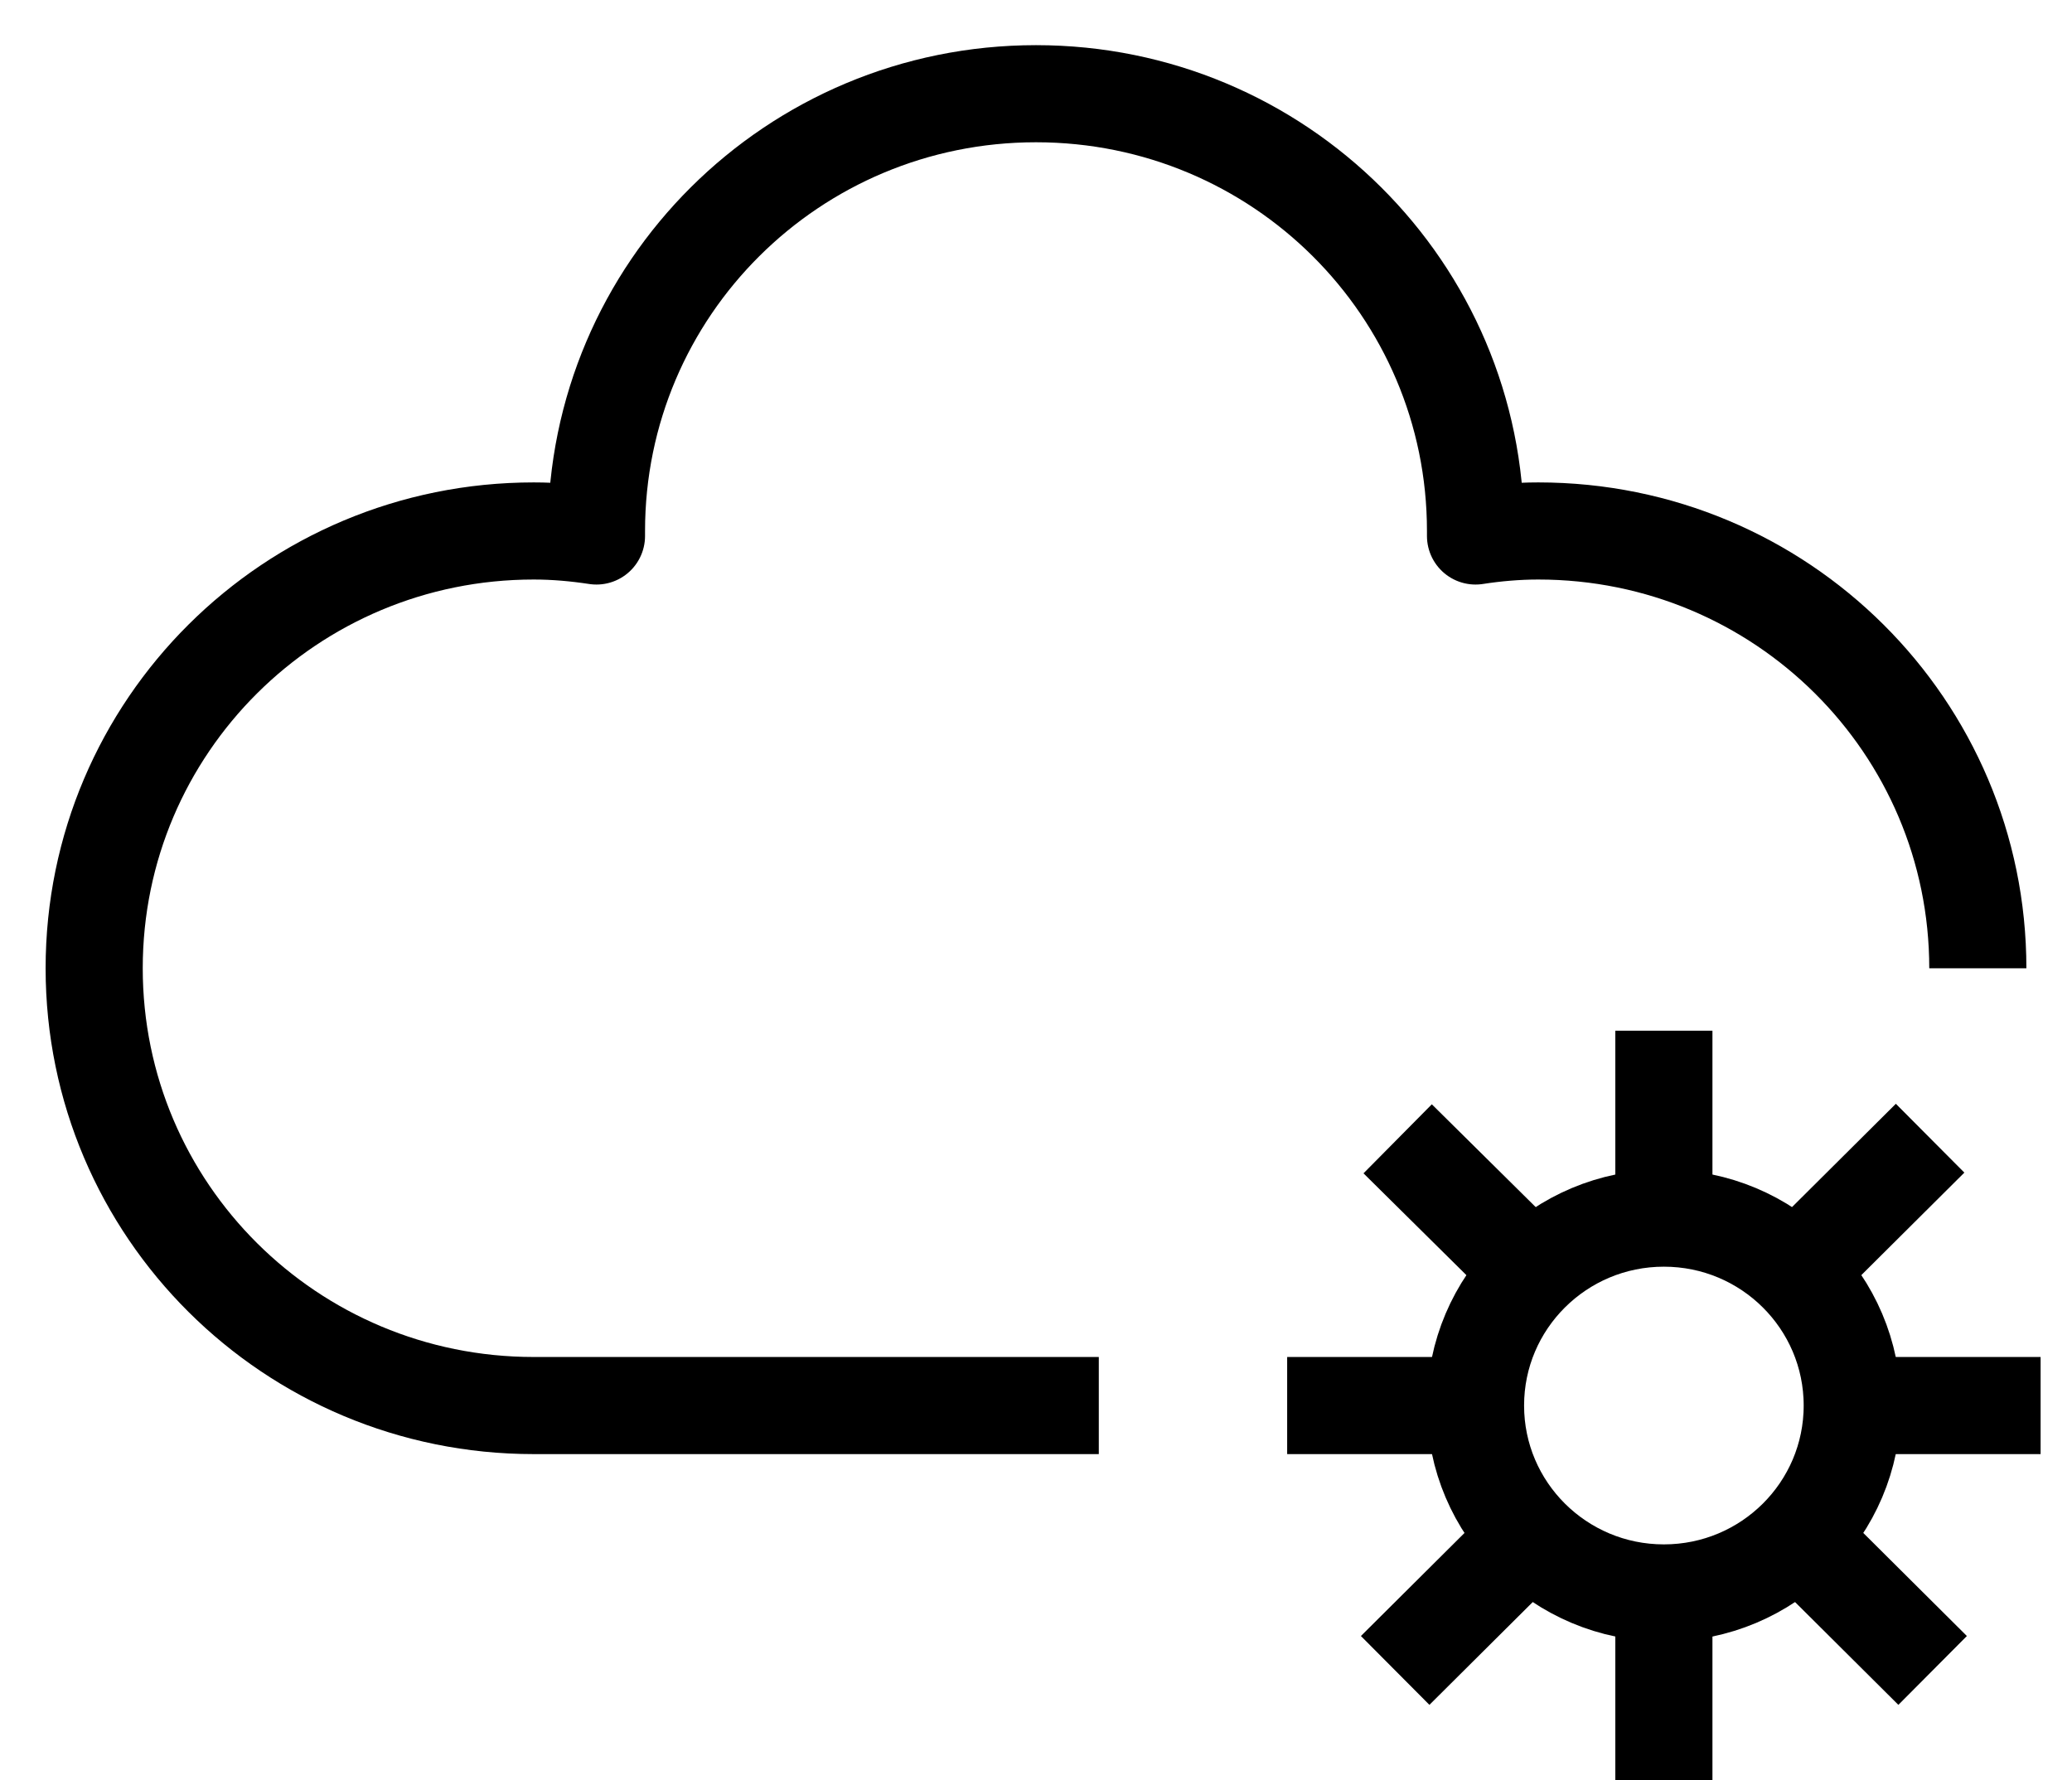
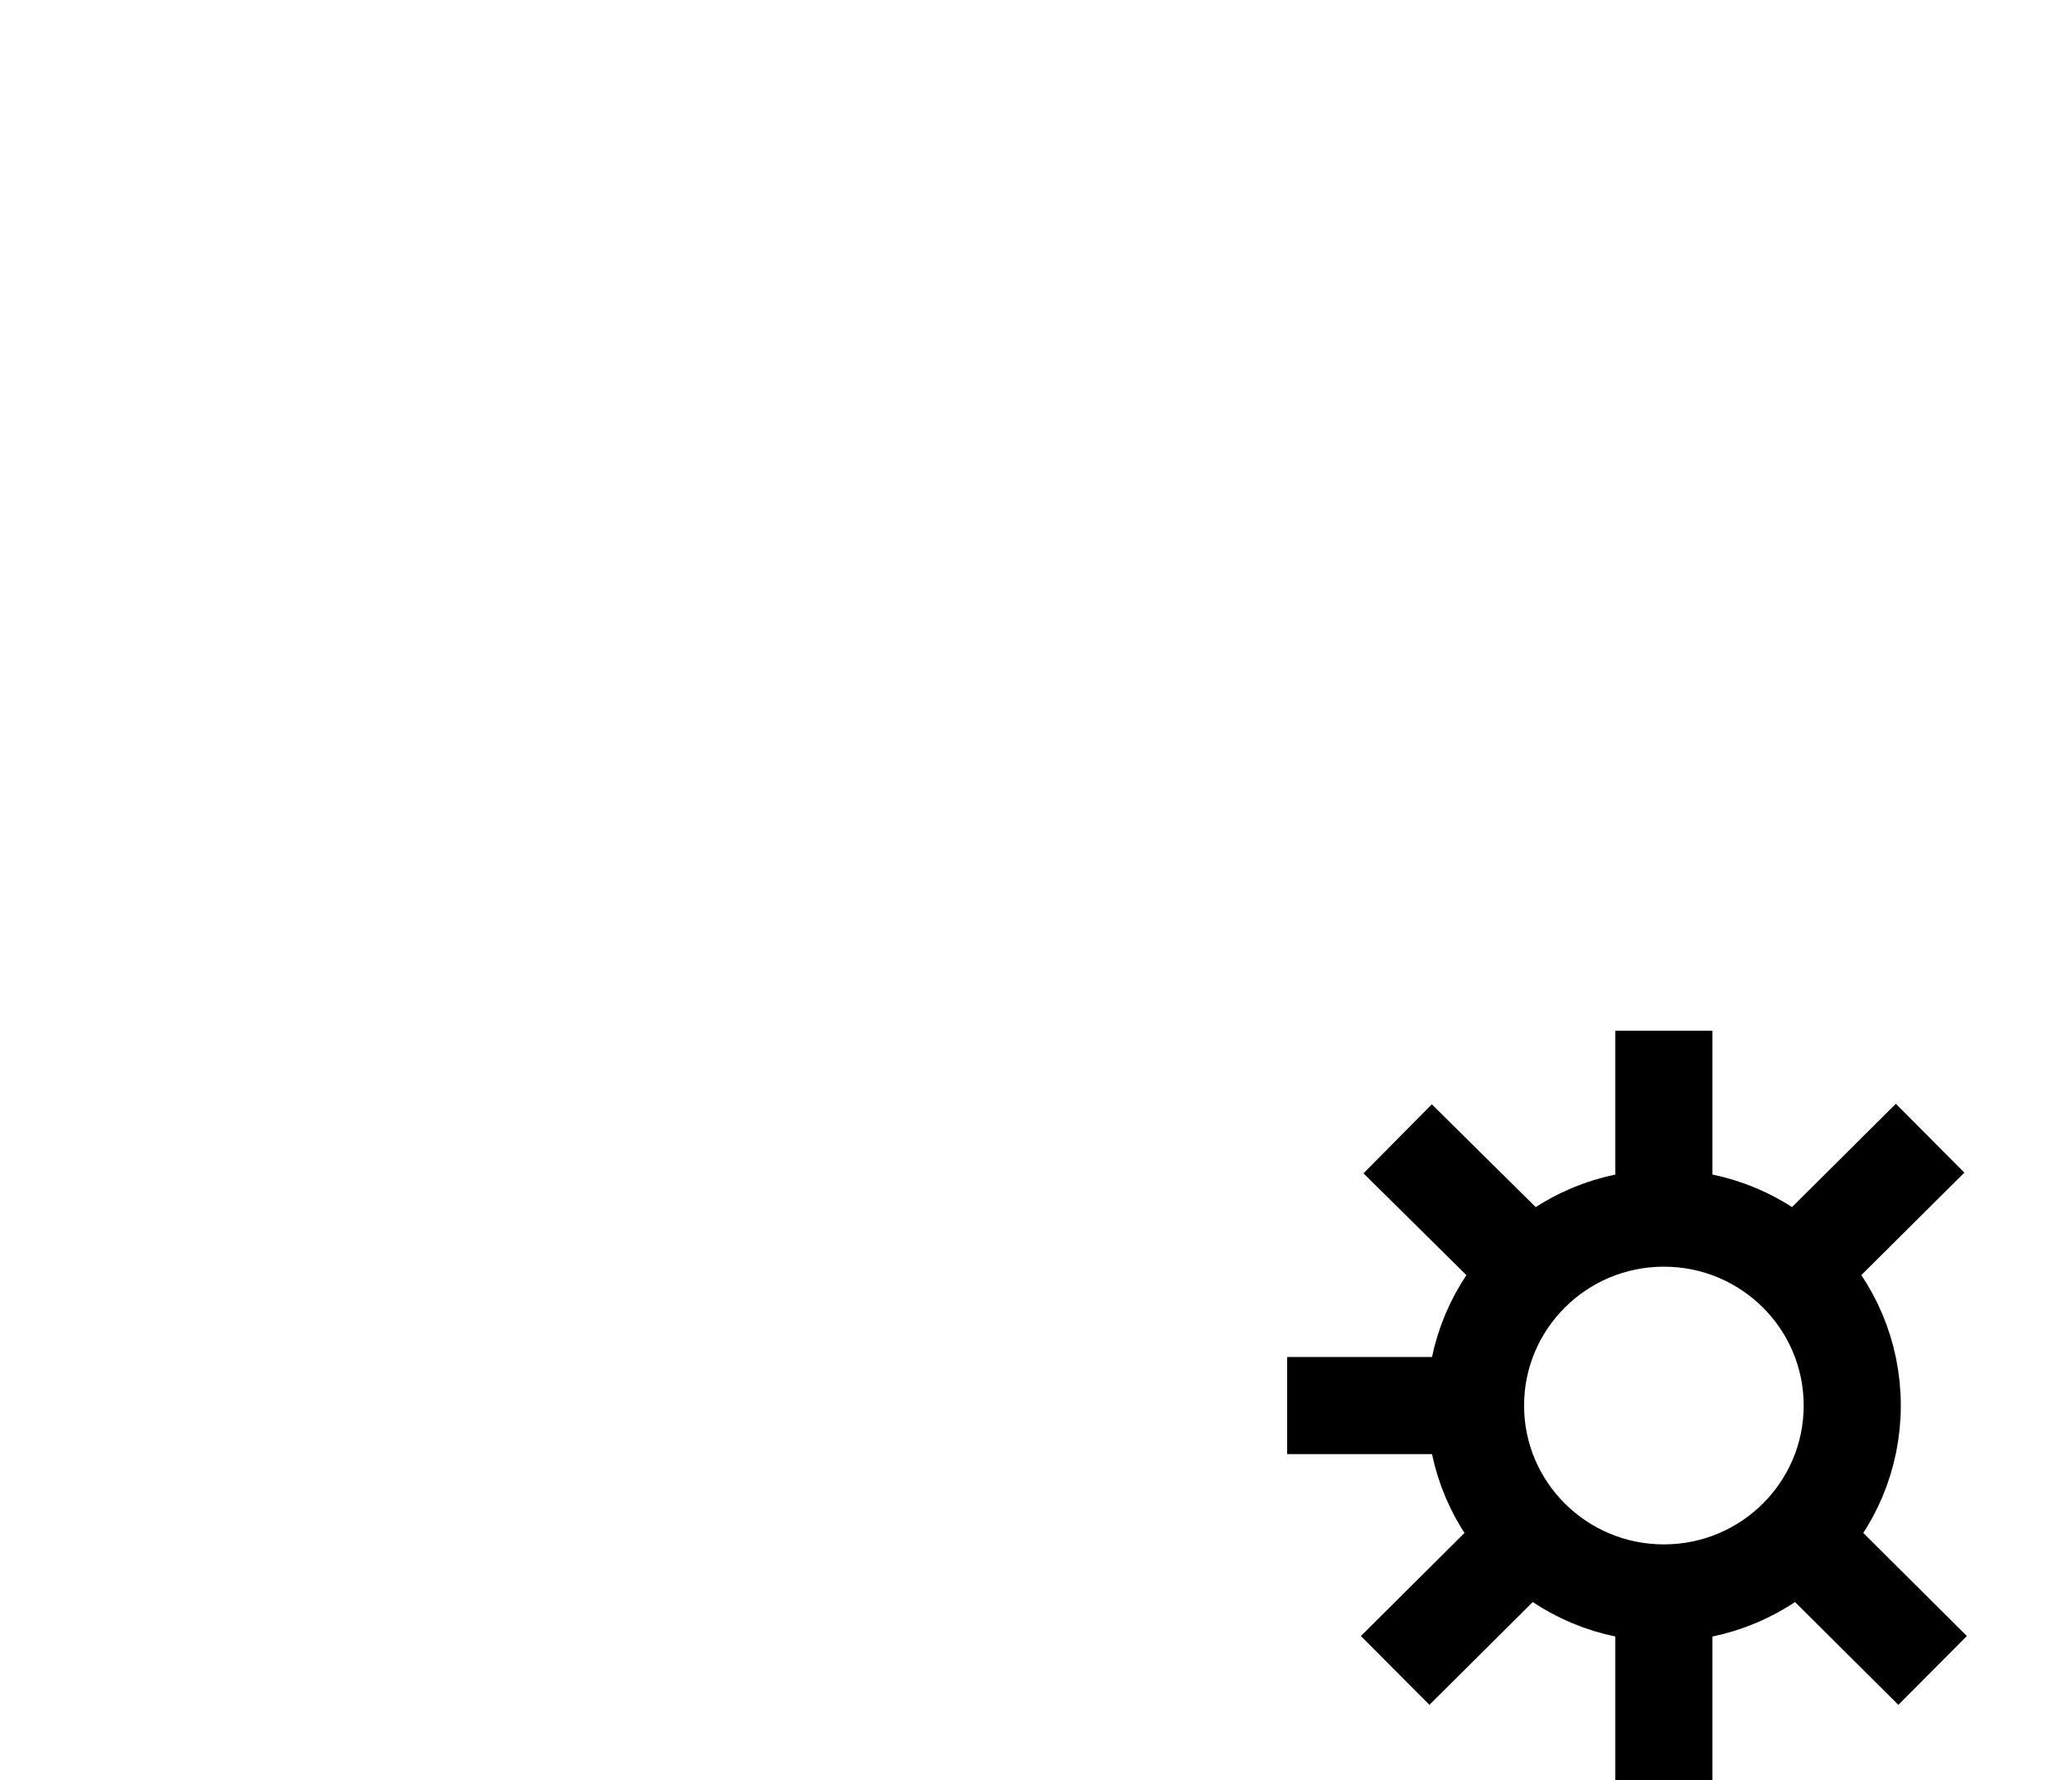
<svg xmlns="http://www.w3.org/2000/svg" width="64" height="55" viewBox="0 0 64 55" fill="none">
-   <path d="M61.091 29.912C61.091 22.444 55.021 16.403 47.515 16.403C46.856 16.403 46.197 16.461 45.576 16.558C45.576 16.5 45.576 16.461 45.576 16.403C45.576 8.935 39.505 2.895 32 2.895C24.495 2.895 18.424 8.935 18.424 16.403C18.424 16.461 18.424 16.5 18.424 16.558C17.784 16.461 17.144 16.403 16.485 16.403C8.979 16.403 2.909 22.444 2.909 29.912C2.909 37.38 8.979 43.421 16.485 43.421H33.94" stroke="black" stroke-width="3" stroke-linejoin="round" />
  <path d="M51.394 49.21C54.608 49.21 57.212 46.618 57.212 43.421C57.212 40.223 54.608 37.631 51.394 37.631C48.181 37.631 45.576 40.223 45.576 43.421C45.576 46.618 48.181 49.21 51.394 49.21Z" stroke="black" stroke-width="3" stroke-linejoin="round" />
  <path d="M51.394 31.842V37.632" stroke="black" stroke-width="3" stroke-linejoin="round" />
  <path d="M51.394 49.21V55" stroke="black" stroke-width="3" stroke-linejoin="round" />
-   <path d="M57.212 43.421H63.03" stroke="black" stroke-width="3" stroke-linejoin="round" />
  <path d="M45.576 43.421H39.758" stroke="black" stroke-width="3" stroke-linejoin="round" />
  <path d="M56.049 38.712L59.617 35.162" stroke="black" stroke-width="3" stroke-linejoin="round" />
  <path d="M46.739 38.712L43.171 35.181" stroke="black" stroke-width="3" stroke-linejoin="round" />
  <path d="M46.74 47.976L43.094 51.604" stroke="black" stroke-width="3" stroke-linejoin="round" />
  <path d="M56.049 47.976L59.695 51.604" stroke="black" stroke-width="3" stroke-linejoin="round" />
</svg>